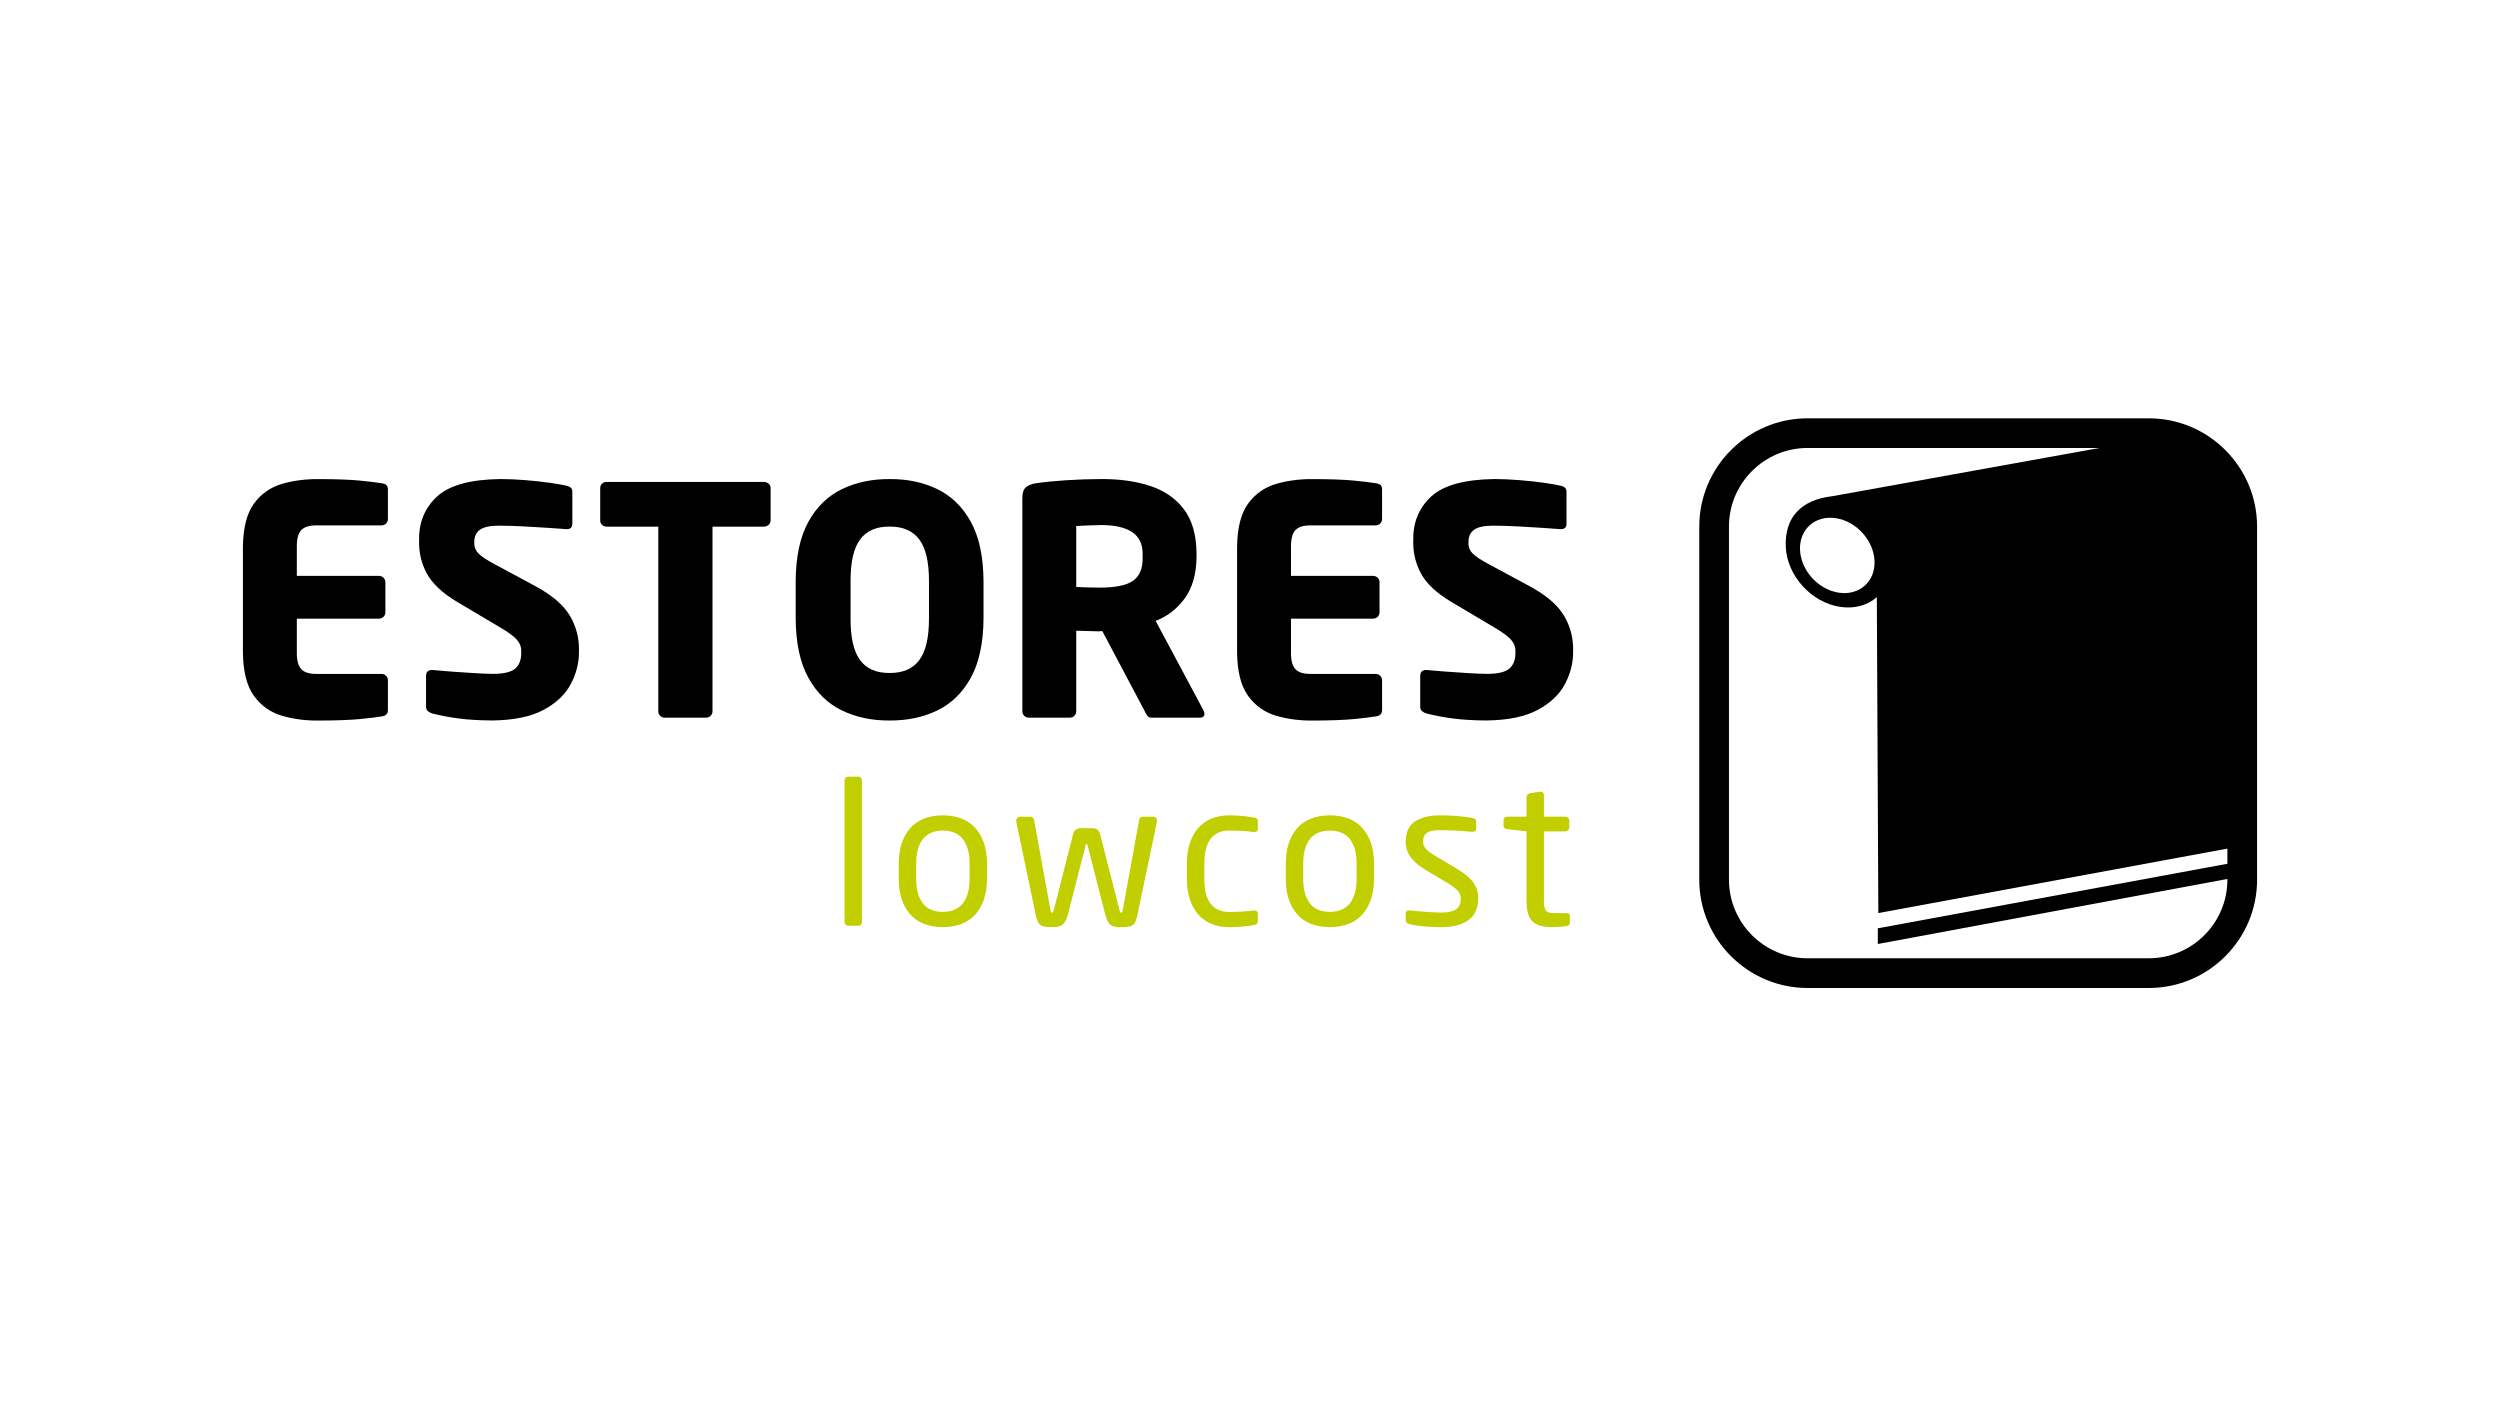
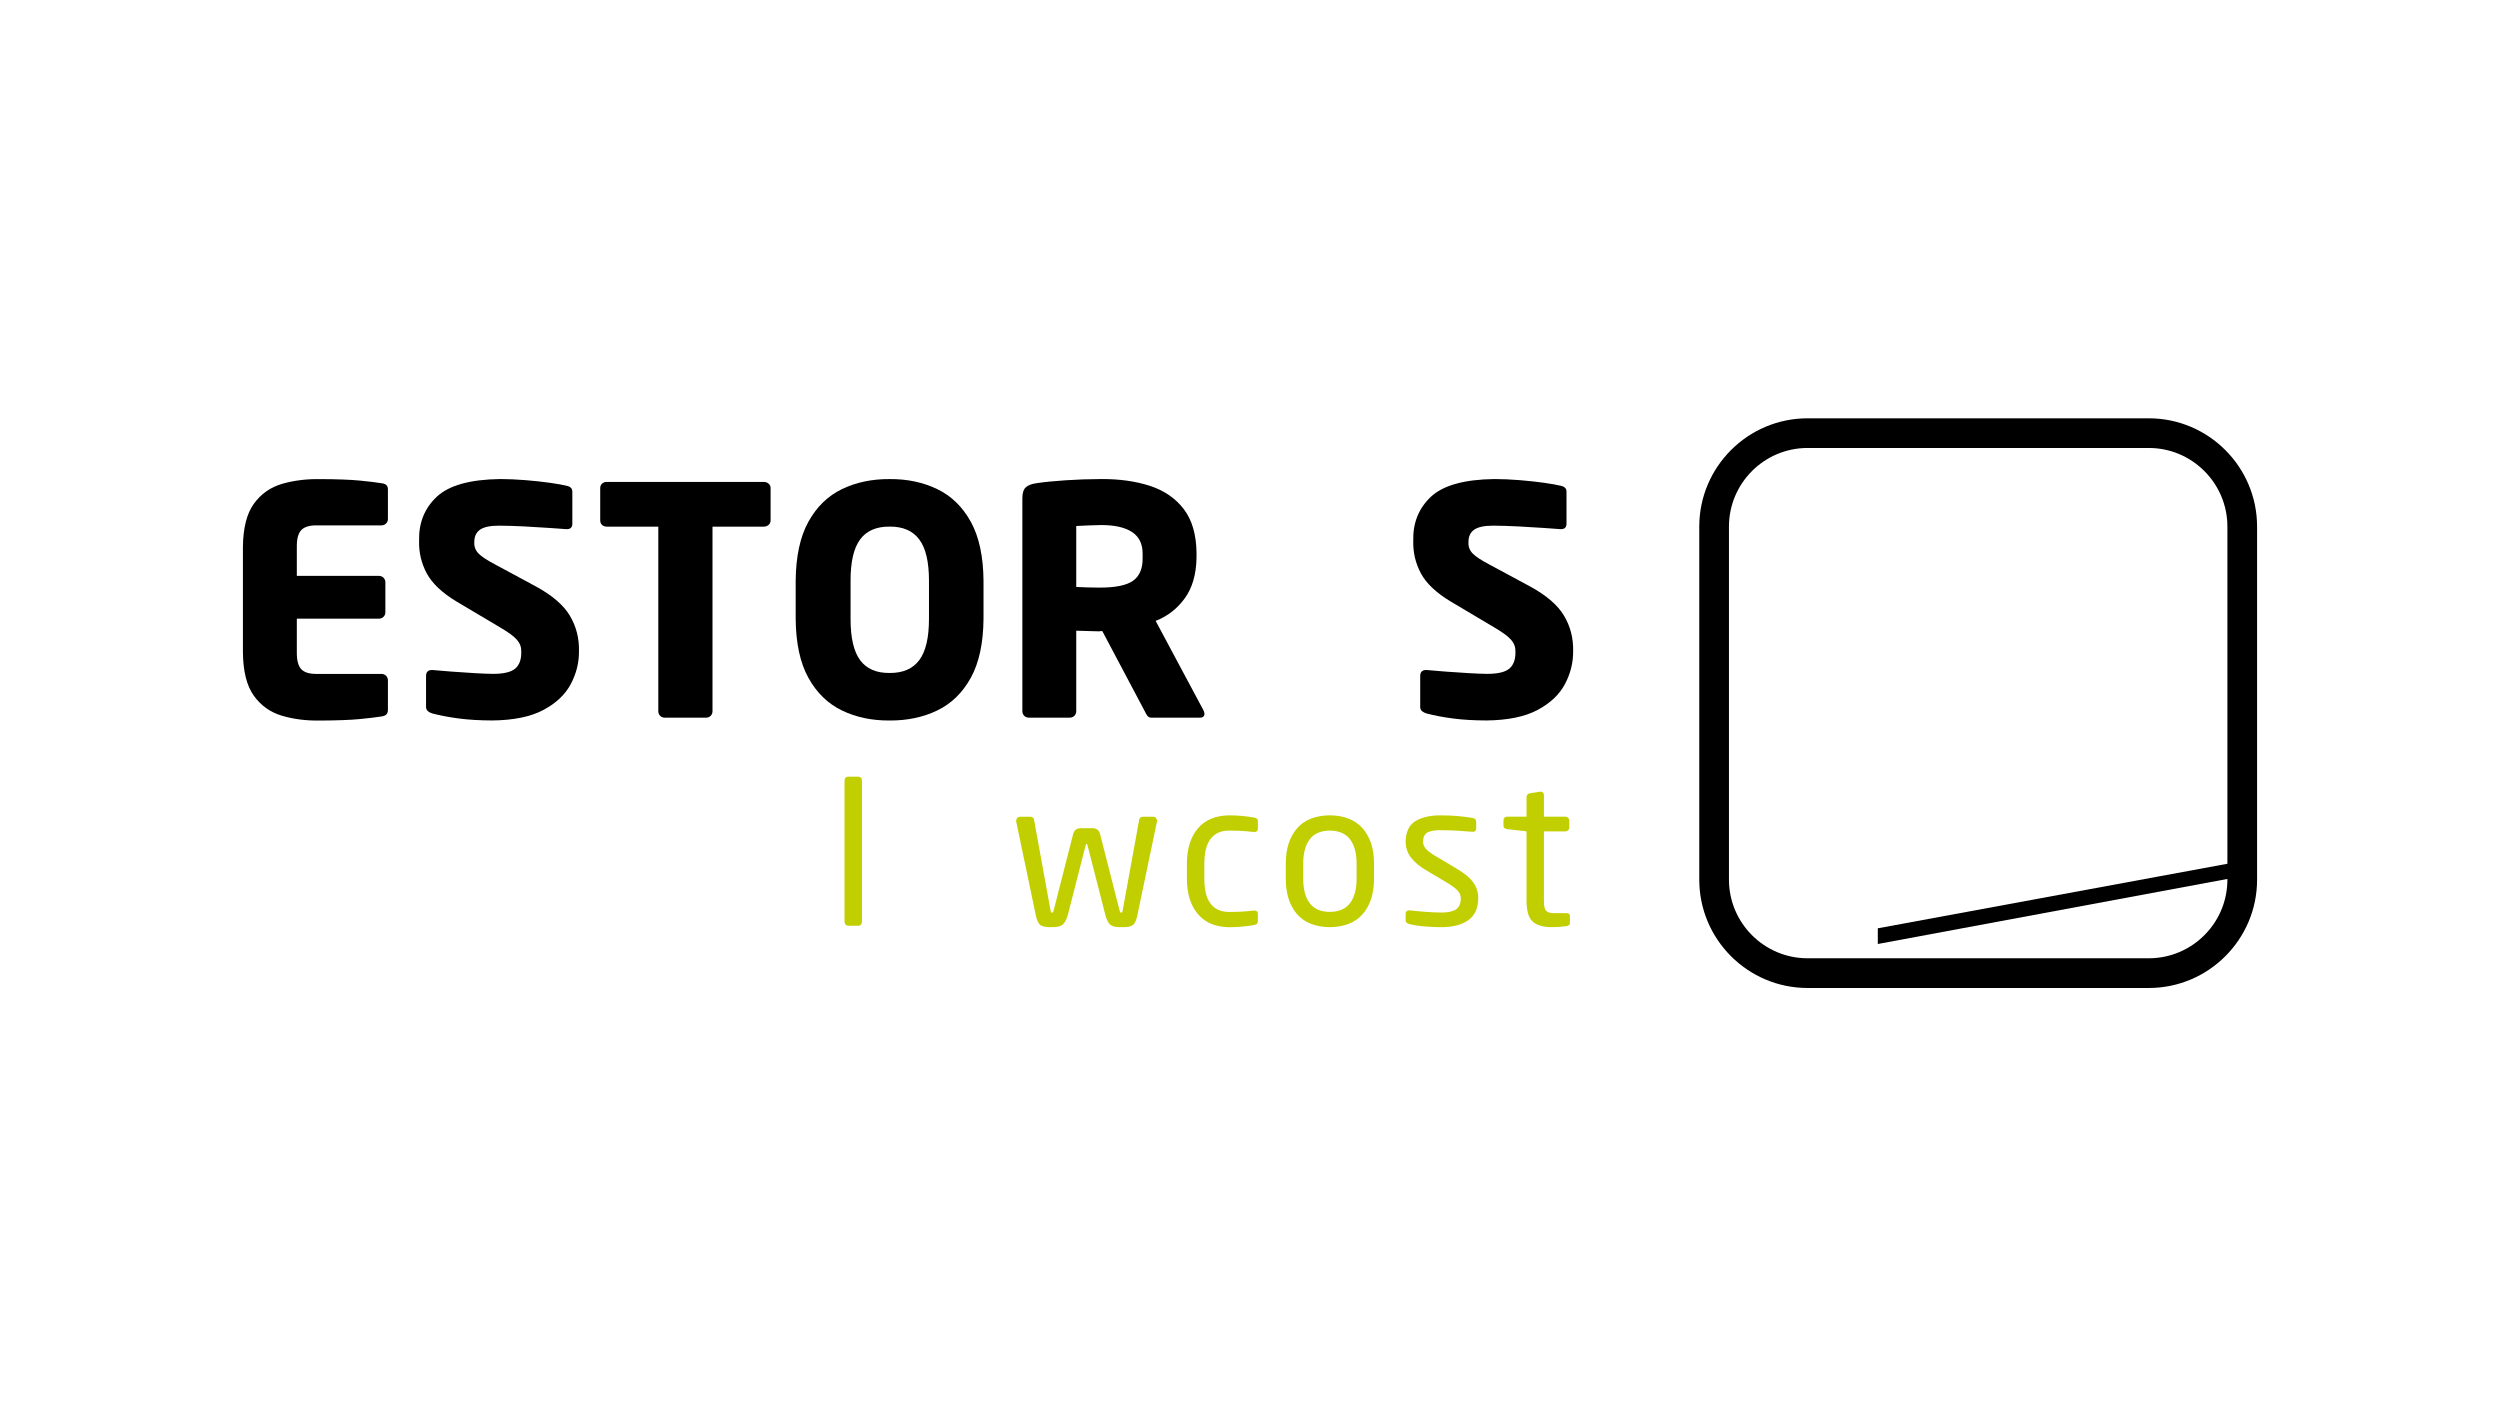
<svg xmlns="http://www.w3.org/2000/svg" id="Layer_1" data-name="Layer 1" viewBox="0 0 1024 576">
  <defs>
    <style>      .cls-1 {        fill: none;      }      .cls-2, .cls-3 {        fill-rule: evenodd;      }      .cls-4 {        fill: #fff;      }      .cls-5, .cls-3 {        fill: #c1ce00;      }      .cls-6 {        clip-path: url(#clippath);      }    </style>
    <clipPath id="clippath">
      <path class="cls-1" d="M702.09,215.69c0-21.14,17.14-38.28,38.28-38.28h139.76c21.14,0,38.28,17.14,38.28,38.28v144.62c0,21.14-17.14,38.28-38.28,38.28h-139.76c-21.14,0-38.28-17.14-38.28-38.28v-144.62h0Z" />
    </clipPath>
  </defs>
  <g id="Layer_2" data-name="Layer 2">
    <rect class="cls-4" x="-6.2" y="-31.2" width="1036.4" height="638.4" />
  </g>
  <g>
    <path d="M158.89,290.71v-12.08c-.02-.73-.27-1.34-.76-1.83-.49-.49-1.1-.74-1.84-.76h-26.39c-3.02.05-5.17-.57-6.45-1.89-1.28-1.31-1.9-3.63-1.87-6.96v-13.79h33.67c.73-.02,1.35-.27,1.84-.76.49-.49.75-1.1.76-1.83v-12.34c-.02-.73-.27-1.34-.76-1.83-.49-.49-1.1-.74-1.84-.76h-33.67v-11.84c-.04-3.33.59-5.65,1.87-6.96,1.28-1.31,3.43-1.94,6.45-1.89h26.39c.73-.02,1.35-.27,1.84-.76.49-.49.75-1.1.76-1.83v-12.08c0-.83-.2-1.44-.62-1.83-.42-.39-1.08-.65-1.98-.76-2.16-.35-5.15-.72-8.99-1.09-3.83-.37-9.2-.57-16.1-.6-5.67-.09-10.89.56-15.67,1.95-4.78,1.4-8.62,4.11-11.54,8.13-2.91,4.03-4.41,9.93-4.49,17.72v43.16c.08,7.79,1.57,13.71,4.46,17.75s6.72,6.78,11.48,8.2c4.76,1.42,9.97,2.08,15.63,1.99,6.91-.03,12.3-.23,16.17-.6,3.87-.37,6.89-.73,9.05-1.09.9-.12,1.56-.4,1.98-.83.42-.43.62-1.06.62-1.9h0Z" />
    <path d="M237.15,266.67c.11-5.25-1.12-10.06-3.7-14.42-2.58-4.36-7.19-8.35-13.83-11.98l-16.64-8.97c-3.44-1.8-5.77-3.33-6.99-4.6-1.22-1.26-1.8-2.77-1.72-4.5-.04-2.34.72-4.07,2.29-5.2,1.57-1.13,4.19-1.7,7.85-1.69,3.06.01,6.48.12,10.27.31,3.79.2,7.28.41,10.49.63,3.21.22,5.47.39,6.79.49h.26c.83-.02,1.41-.24,1.74-.67.33-.42.48-.94.47-1.54v-13.12c-.02-.71-.21-1.24-.58-1.61-.37-.37-.83-.61-1.36-.73-1.72-.44-4.13-.88-7.23-1.32-3.1-.43-6.45-.8-10.06-1.09-3.61-.29-7.03-.44-10.27-.45-12.42.16-21.11,2.6-26.09,7.31-4.98,4.71-7.37,10.72-7.18,18.02-.12,4.74.93,9.17,3.13,13.29,2.21,4.12,6.27,7.97,12.19,11.54l17.94,10.66c3.32,1.94,5.59,3.62,6.83,5.04,1.24,1.42,1.82,3.03,1.76,4.84.08,3.11-.73,5.41-2.42,6.89-1.69,1.48-4.75,2.22-9.16,2.21-1.8,0-4.29-.11-7.47-.29s-6.37-.39-9.58-.64c-3.21-.24-5.75-.45-7.64-.64h-.39c-.67-.01-1.22.17-1.66.55-.44.38-.67,1.02-.68,1.92v12.73c.03.71.3,1.27.81,1.69.51.42,1.11.72,1.79.91,3.28.86,6.92,1.54,10.91,2.06s8.54.78,13.65.8c8.75-.1,15.72-1.53,20.93-4.31,5.21-2.78,8.95-6.33,11.22-10.64,2.27-4.31,3.39-8.81,3.33-13.5h0Z" />
    <path d="M315.64,213.24v-13.38c-.02-.73-.3-1.32-.83-1.77-.53-.45-1.16-.68-1.9-.7h-64.46c-.73.01-1.35.25-1.84.7-.49.45-.74,1.04-.76,1.77v13.38c.02.73.27,1.32.76,1.77.49.45,1.1.68,1.84.7h21.19v75.67c.02.73.27,1.34.76,1.82.49.49,1.1.74,1.83.76h17.02c.73-.02,1.34-.27,1.83-.76.49-.49.74-1.1.76-1.82v-75.67h21.06c.74-.01,1.37-.25,1.9-.7.53-.45.8-1.04.83-1.77h0Z" />
-     <path class="cls-2" d="M402.85,253.41v-15.47c-.08-10.01-1.81-18.08-5.21-24.22-3.39-6.14-7.98-10.6-13.75-13.38-5.78-2.79-12.28-4.16-19.51-4.11-7.23-.04-13.73,1.33-19.51,4.11-5.78,2.79-10.36,7.25-13.75,13.38-3.39,6.14-5.13,14.21-5.21,24.22v15.47c.08,10.01,1.81,18.08,5.21,24.22s7.98,10.6,13.75,13.38c5.78,2.79,12.28,4.16,19.51,4.11,7.23.04,13.73-1.33,19.51-4.11,5.78-2.79,10.36-7.25,13.75-13.38,3.39-6.14,5.13-14.21,5.21-24.22h0ZM380.51,253.41c.01,7.75-1.31,13.41-3.97,16.97-2.66,3.56-6.71,5.31-12.16,5.27-5.45.05-9.48-1.71-12.09-5.27-2.62-3.56-3.92-9.22-3.9-16.97v-15.47c-.02-7.75,1.28-13.41,3.9-16.97,2.62-3.56,6.65-5.31,12.09-5.27,5.45-.05,9.5,1.71,12.16,5.27,2.66,3.56,3.98,9.22,3.97,16.97v15.47h0Z" />
+     <path class="cls-2" d="M402.85,253.41v-15.47c-.08-10.01-1.81-18.08-5.21-24.22-3.39-6.14-7.98-10.6-13.75-13.38-5.78-2.79-12.28-4.16-19.51-4.11-7.23-.04-13.73,1.33-19.51,4.11-5.78,2.79-10.36,7.25-13.75,13.38-3.39,6.14-5.13,14.21-5.21,24.22v15.47c.08,10.01,1.81,18.08,5.21,24.22s7.98,10.6,13.75,13.38c5.78,2.79,12.28,4.16,19.51,4.11,7.23.04,13.73-1.33,19.51-4.11,5.78-2.79,10.36-7.25,13.75-13.38,3.39-6.14,5.13-14.21,5.21-24.22h0M380.51,253.41c.01,7.75-1.31,13.41-3.97,16.97-2.66,3.56-6.71,5.31-12.16,5.27-5.45.05-9.48-1.71-12.09-5.27-2.62-3.56-3.92-9.22-3.9-16.97v-15.47c-.02-7.75,1.28-13.41,3.9-16.97,2.62-3.56,6.65-5.31,12.09-5.27,5.45-.05,9.5,1.71,12.16,5.27,2.66,3.56,3.98,9.22,3.97,16.97v15.47h0Z" />
    <path class="cls-2" d="M493.35,292.4c0-.41-.13-.88-.39-1.42l-19.61-36.67c4.85-1.87,8.82-4.95,11.93-9.24,3.11-4.29,4.72-9.87,4.82-16.75v-1.69c-.07-7.62-1.82-13.65-5.23-18.11-3.41-4.45-8.05-7.63-13.92-9.53-5.87-1.9-12.52-2.82-19.97-2.77-4.82.01-9.64.18-14.46.5-4.82.32-8.79.72-11.92,1.19-2.01.27-3.48.84-4.43,1.7-.95.87-1.42,2.38-1.41,4.53v87.23c.02.73.27,1.34.76,1.82.49.49,1.1.74,1.83.76h16.89c.73-.02,1.34-.27,1.83-.76.49-.49.74-1.1.76-1.82v-33.03c1.3.01,2.8.05,4.52.13,1.72.08,3.29.12,4.71.13l1.43-.13,17.43,32.9c.3.67.64,1.26,1.01,1.78.37.51.9.78,1.59.81h19.87c.71,0,1.21-.15,1.51-.44.3-.28.45-.65.44-1.11h0ZM468.02,228.32c.11,4.39-1.18,7.55-3.85,9.5-2.67,1.95-7.37,2.9-14.1,2.86-.92,0-2.46-.03-4.62-.08-2.16-.05-3.7-.11-4.62-.18v-24.97c.99-.07,2.65-.15,4.98-.24,2.32-.09,4.05-.14,5.17-.15,5.49-.01,9.7.92,12.62,2.81,2.92,1.89,4.39,4.81,4.42,8.76v1.69h0Z" />
-     <path d="M566.1,290.71v-12.08c-.02-.73-.27-1.34-.76-1.83-.49-.49-1.1-.74-1.84-.76h-26.39c-3.02.05-5.17-.57-6.45-1.89-1.28-1.31-1.9-3.63-1.87-6.96v-13.79h33.67c.73-.02,1.35-.27,1.84-.76.49-.49.74-1.1.76-1.83v-12.34c-.02-.73-.27-1.34-.76-1.83-.49-.49-1.1-.74-1.84-.76h-33.67v-11.84c-.04-3.33.59-5.65,1.87-6.96,1.28-1.31,3.43-1.94,6.45-1.89h26.39c.73-.02,1.35-.27,1.84-.76.49-.49.74-1.1.76-1.83v-12.08c0-.83-.2-1.44-.62-1.83-.42-.39-1.08-.65-1.98-.76-2.16-.35-5.15-.72-8.99-1.09-3.83-.37-9.2-.57-16.1-.6-5.67-.09-10.89.56-15.67,1.95-4.78,1.4-8.62,4.11-11.54,8.13-2.91,4.03-4.41,9.93-4.49,17.72v43.16c.08,7.79,1.57,13.71,4.46,17.75,2.89,4.05,6.72,6.78,11.47,8.2,4.76,1.42,9.97,2.08,15.63,1.99,6.91-.03,12.3-.23,16.17-.6,3.87-.37,6.89-.73,9.05-1.09.91-.12,1.57-.4,1.98-.83.42-.43.62-1.06.62-1.9h0Z" />
    <path d="M644.36,266.67c.11-5.25-1.12-10.06-3.7-14.42-2.58-4.36-7.19-8.35-13.83-11.98l-16.64-8.97c-3.44-1.8-5.77-3.33-6.99-4.6-1.23-1.26-1.8-2.77-1.72-4.5-.04-2.34.72-4.07,2.29-5.2,1.57-1.13,4.19-1.7,7.85-1.69,3.06.01,6.48.12,10.27.31,3.79.2,7.28.41,10.49.63,3.21.22,5.47.39,6.79.49h.26c.83-.02,1.41-.24,1.74-.67.33-.42.48-.94.47-1.54v-13.12c-.02-.71-.21-1.24-.58-1.61-.37-.37-.83-.61-1.36-.73-1.72-.44-4.13-.88-7.23-1.32-3.1-.43-6.45-.8-10.06-1.09-3.61-.29-7.03-.44-10.27-.45-12.42.16-21.11,2.6-26.09,7.31-4.98,4.71-7.37,10.72-7.18,18.02-.12,4.74.93,9.17,3.13,13.29,2.2,4.12,6.27,7.97,12.19,11.54l17.94,10.66c3.32,1.94,5.59,3.62,6.83,5.04,1.24,1.42,1.82,3.03,1.76,4.84.08,3.11-.73,5.41-2.42,6.89-1.69,1.48-4.75,2.22-9.16,2.21-1.8,0-4.29-.11-7.47-.29-3.18-.18-6.37-.39-9.58-.64-3.21-.24-5.75-.45-7.64-.64h-.39c-.67-.01-1.22.17-1.66.55-.44.38-.67,1.02-.68,1.92v12.73c.03.71.3,1.27.81,1.69.51.42,1.11.72,1.79.91,3.28.86,6.92,1.54,10.91,2.06,4,.52,8.54.78,13.65.8,8.74-.1,15.72-1.53,20.93-4.31,5.21-2.78,8.94-6.33,11.22-10.64,2.27-4.31,3.39-8.81,3.33-13.5h0Z" />
    <path class="cls-5" d="M353.06,377.58v-57.93c-.01-.45-.15-.82-.43-1.1-.27-.28-.62-.43-1.03-.43h-4.22c-.45.01-.81.17-1.06.46-.26.3-.39.65-.4,1.07v57.93c.01.46.15.84.43,1.14.27.3.62.46,1.03.47h4.22c.45-.02.81-.19,1.06-.51.26-.32.39-.69.4-1.11h0Z" />
-     <path class="cls-3" d="M404.28,359.95v-6.18c0-6.05-1.53-10.85-4.58-14.39-3.04-3.54-7.55-5.35-13.54-5.43-5.98.08-10.48,1.89-13.49,5.43-3.02,3.54-4.53,8.34-4.54,14.39v6.18c0,6.05,1.52,10.85,4.54,14.39,3.02,3.54,7.52,5.35,13.49,5.43,5.98-.08,10.49-1.89,13.54-5.43,3.04-3.54,4.57-8.34,4.58-14.39h0ZM397.14,359.95c.02,4.23-.87,7.54-2.65,9.92-1.78,2.39-4.56,3.6-8.32,3.65-3.8-.05-6.57-1.27-8.31-3.68s-2.6-5.7-2.58-9.89v-6.18c-.02-4.23.85-7.54,2.61-9.92,1.76-2.39,4.52-3.6,8.28-3.65,3.8.05,6.58,1.27,8.35,3.68s2.64,5.7,2.62,9.89v6.18h0Z" />
    <path class="cls-5" d="M473.92,336.14c0-.42-.15-.79-.44-1.11-.28-.32-.65-.49-1.11-.5h-4.39c-.37.01-.68.15-.93.4-.25.26-.4.55-.45.89l-6.74,37.05c-.08.47-.18.75-.29.85-.11.1-.23.14-.36.12-.12,0-.24-.07-.36-.21-.11-.15-.21-.4-.29-.76l-7.96-31.2c-.24-.88-.63-1.51-1.17-1.89-.54-.37-1.23-.56-2.08-.55h-4.55c-.85,0-1.54.17-2.08.55-.54.38-.93,1-1.17,1.89l-7.96,31.2c-.08.36-.18.61-.29.76-.11.15-.23.22-.36.21-.12.02-.24-.02-.36-.12-.11-.1-.21-.39-.29-.85l-6.74-37.05c-.05-.34-.2-.63-.45-.89-.25-.26-.56-.39-.93-.4h-4.39c-.46.02-.82.19-1.11.5-.28.32-.43.69-.44,1.11v.33l7.88,37.7c.44,2.43,1.1,3.99,1.98,4.68.88.69,2.49.99,4.84.91,2.05.05,3.54-.33,4.46-1.16.92-.82,1.66-2.38,2.2-4.68l7.07-27.63c.07-.27.13-.44.17-.5.04-.06.12-.08.23-.07.11-.01.19.01.23.07.04.06.1.22.17.5l7.07,27.63c.58,2.48,1.33,4.09,2.23,4.84.91.74,2.38,1.08,4.43,1,2.35.09,3.97-.21,4.84-.88.88-.67,1.54-2.25,1.98-4.71l7.88-37.7v-.33h0Z" />
    <path class="cls-5" d="M515.22,377.09v-2.92c-.01-.41-.15-.71-.42-.91s-.59-.3-.96-.3h-.33c-1.74.2-3.36.35-4.88.44-1.52.09-3.25.13-5.19.13-3.3,0-5.82-1.1-7.54-3.33-1.73-2.23-2.6-5.61-2.61-10.16v-6.34c.02-4.58.9-7.98,2.64-10.19,1.74-2.21,4.25-3.31,7.51-3.3,1.94,0,3.67.04,5.19.13,1.52.09,3.15.24,4.88.44h.33c.38,0,.7-.1.96-.3.27-.2.4-.51.42-.91v-2.92c.01-.56-.1-.96-.33-1.23-.23-.26-.66-.45-1.3-.56-1.36-.25-2.92-.46-4.68-.63-1.76-.17-3.58-.26-5.47-.26-5.59.07-9.86,1.87-12.82,5.39-2.96,3.52-4.45,8.3-4.47,14.35v6.34c.03,6.05,1.53,10.83,4.5,14.35,2.97,3.52,7.24,5.31,12.79,5.39,1.93,0,3.76-.09,5.5-.26,1.74-.17,3.29-.38,4.65-.63.64-.12,1.07-.31,1.3-.59.23-.28.34-.68.33-1.2h0Z" />
    <path class="cls-3" d="M562.8,359.95v-6.18c0-6.05-1.53-10.85-4.58-14.39s-7.55-5.35-13.53-5.43c-5.98.08-10.48,1.89-13.5,5.43-3.02,3.54-4.53,8.34-4.53,14.39v6.18c0,6.05,1.52,10.85,4.53,14.39,3.02,3.54,7.52,5.35,13.5,5.43,5.98-.08,10.49-1.89,13.53-5.43,3.04-3.54,4.57-8.34,4.58-14.39h0ZM555.66,359.95c.02,4.23-.87,7.54-2.65,9.92-1.78,2.39-4.56,3.6-8.32,3.65-3.8-.05-6.57-1.27-8.31-3.68s-2.6-5.7-2.58-9.89v-6.18c-.02-4.23.85-7.54,2.61-9.92,1.76-2.39,4.52-3.6,8.28-3.65,3.8.05,6.58,1.27,8.35,3.68,1.77,2.4,2.64,5.7,2.62,9.89v6.18h0Z" />
    <path class="cls-5" d="M605.47,368c.05-2.36-.6-4.51-1.94-6.44-1.34-1.93-3.67-3.88-6.99-5.83l-8.05-4.79c-1.87-1.07-3.27-2.06-4.21-3-.93-.93-1.4-1.99-1.4-3.18.03-2.01.72-3.31,2.07-3.91,1.35-.6,3.18-.87,5.49-.8,2.34.01,4.65.09,6.94.23,2.29.14,4.17.28,5.65.42h.24c.41,0,.74-.1.99-.32.25-.22.38-.57.39-1.05v-2.68c.01-.91-.5-1.45-1.54-1.62-1.91-.33-3.93-.58-6.06-.77-2.13-.19-4.33-.28-6.61-.28-4.27-.08-7.77.67-10.49,2.23-2.72,1.57-4.12,4.42-4.21,8.56.04,2.54.8,4.74,2.28,6.6,1.49,1.87,3.48,3.54,6,5.02l8.21,4.88c2.28,1.34,3.88,2.5,4.79,3.49.91.99,1.35,2.08,1.31,3.25,0,2.16-.69,3.67-2.04,4.53-1.36.86-3.36,1.27-6.01,1.24-1.57,0-3.57-.1-6.01-.26-2.44-.17-4.69-.38-6.74-.63h-.32c-.42,0-.76.12-1.03.33-.27.22-.42.51-.43.88v2.84c0,.44.16.79.46,1.05.3.26.71.45,1.25.57,2.09.48,4.35.8,6.78.97,2.43.17,4.45.25,6.05.24,4.62.03,8.28-.9,11.01-2.78,2.72-1.88,4.12-4.88,4.18-8.99h0Z" />
    <path class="cls-5" d="M643.03,377.98v-2.84c0-.4-.14-.69-.43-.87-.28-.18-.71-.27-1.28-.26h-4.55c-1.6.07-2.74-.23-3.41-.88-.67-.65-1-2.07-.97-4.24v-28.36h8.77c.46-.01.84-.17,1.15-.48s.47-.69.48-1.15v-2.76c-.01-.46-.17-.84-.48-1.15-.31-.31-.69-.46-1.15-.48h-8.77v-8.85c-.01-.41-.13-.75-.36-1-.23-.25-.52-.38-.85-.39h-.24l-4.22.65c-.45.09-.81.28-1.06.57-.26.29-.39.64-.4,1.06v7.96h-7.88c-.46,0-.82.14-1.11.4s-.43.61-.44,1.06v2.19c0,.45.15.79.44,1.03.28.24.65.39,1.11.43l7.88.89v28.36c0,4.36.9,7.29,2.72,8.79,1.82,1.5,4.59,2.19,8.32,2.09.79,0,1.66-.04,2.61-.11.95-.07,1.84-.17,2.67-.29.52-.08.9-.24,1.13-.48.23-.23.34-.54.34-.9h0Z" />
    <g class="cls-6">
-       <path d="M737.29,225.21c.34,8.43,7.44,16.29,15.87,17.55,8.43,1.27,14.99-4.54,14.65-12.97-.34-8.43-7.44-16.29-15.87-17.55-8.43-1.27-14.99,4.54-14.65,12.97h0ZM731.45,223.91c-.47-11.79,6.02-19.16,19.09-20.67l134.42-24.26,27.21-4.91,21.27-10.33,23.7,23.7-13.37,154.34-174.4,32.21-.62-129.41c-3.73,3.33-9.05,4.89-15,4-11.84-1.77-21.83-12.82-22.3-24.66h0Z" />
      <polygon points="769.15 386.66 769.15 380.23 942.61 348.21 943.72 354.18 769.15 386.66" />
    </g>
    <path d="M880.14,404.68h-139.76c-24.46,0-44.36-19.9-44.36-44.36v-144.62c0-24.46,19.9-44.36,44.36-44.36h139.76c24.46,0,44.36,19.9,44.36,44.36v144.62c0,24.46-19.9,44.36-44.36,44.36ZM740.38,183.49c-17.75,0-32.2,14.44-32.2,32.2v144.62c0,17.75,14.44,32.2,32.2,32.2h139.76c17.75,0,32.2-14.44,32.2-32.2v-144.62c0-17.75-14.44-32.2-32.2-32.2h-139.76Z" />
  </g>
</svg>